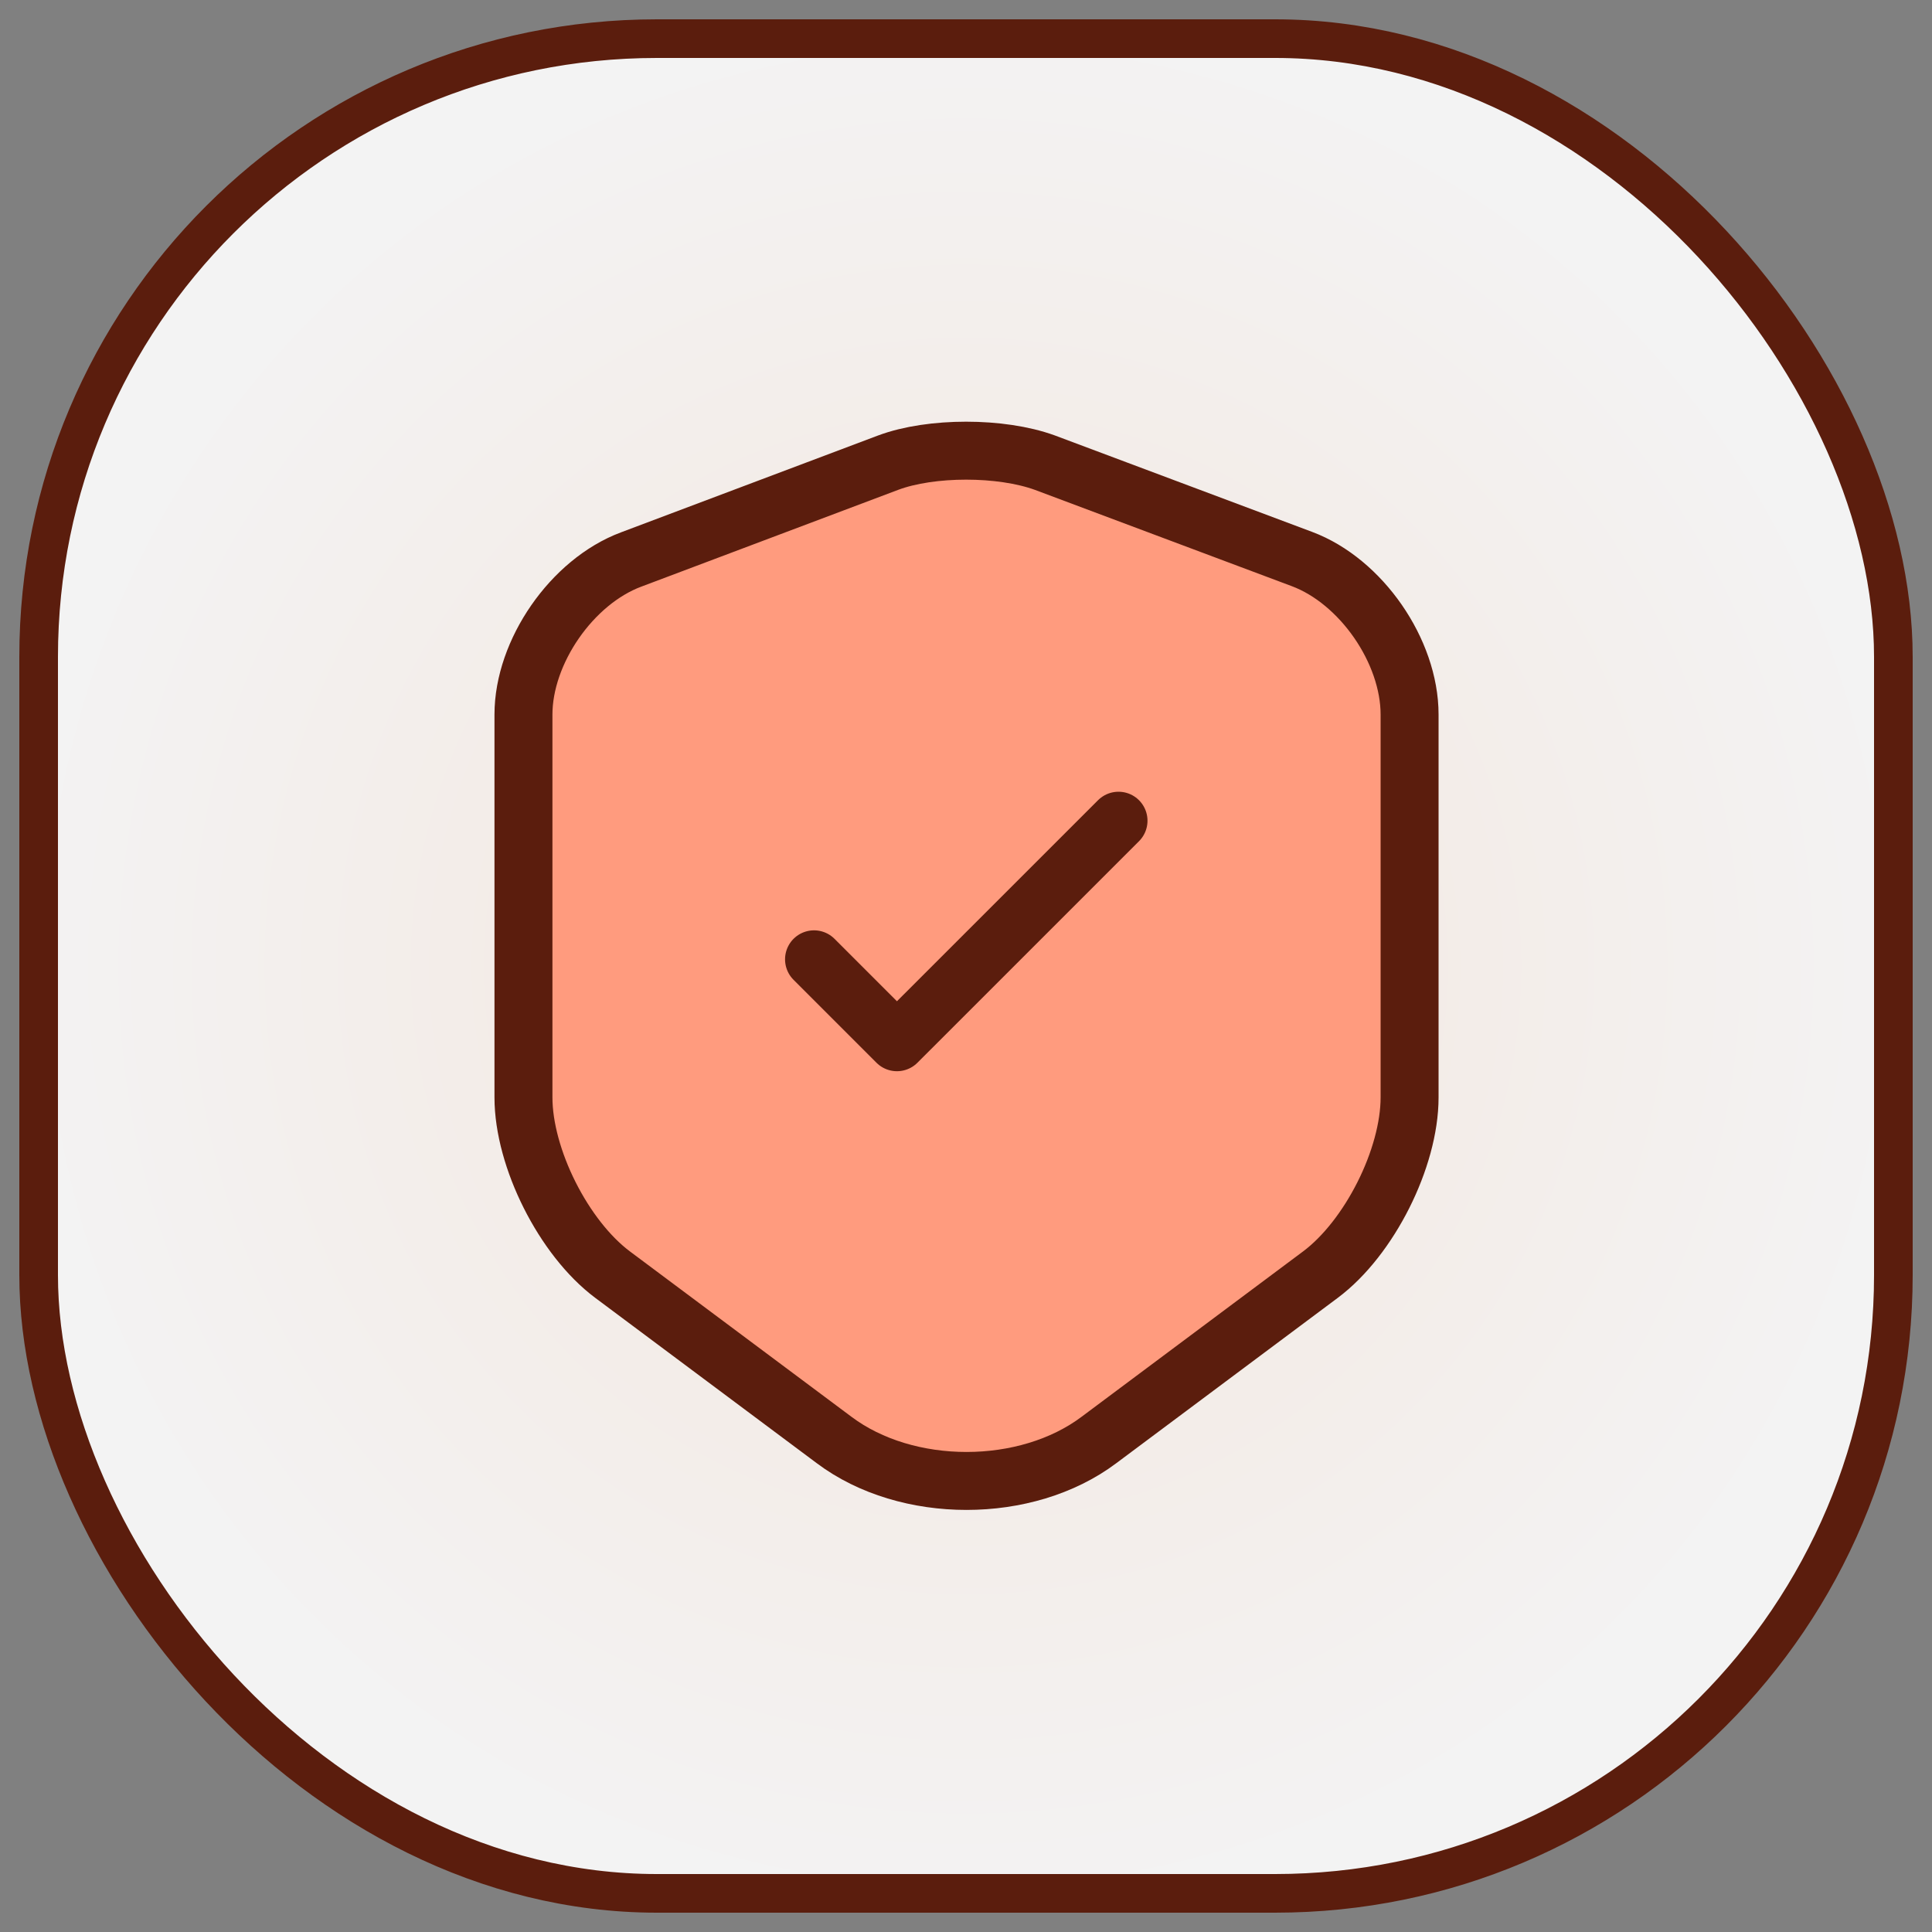
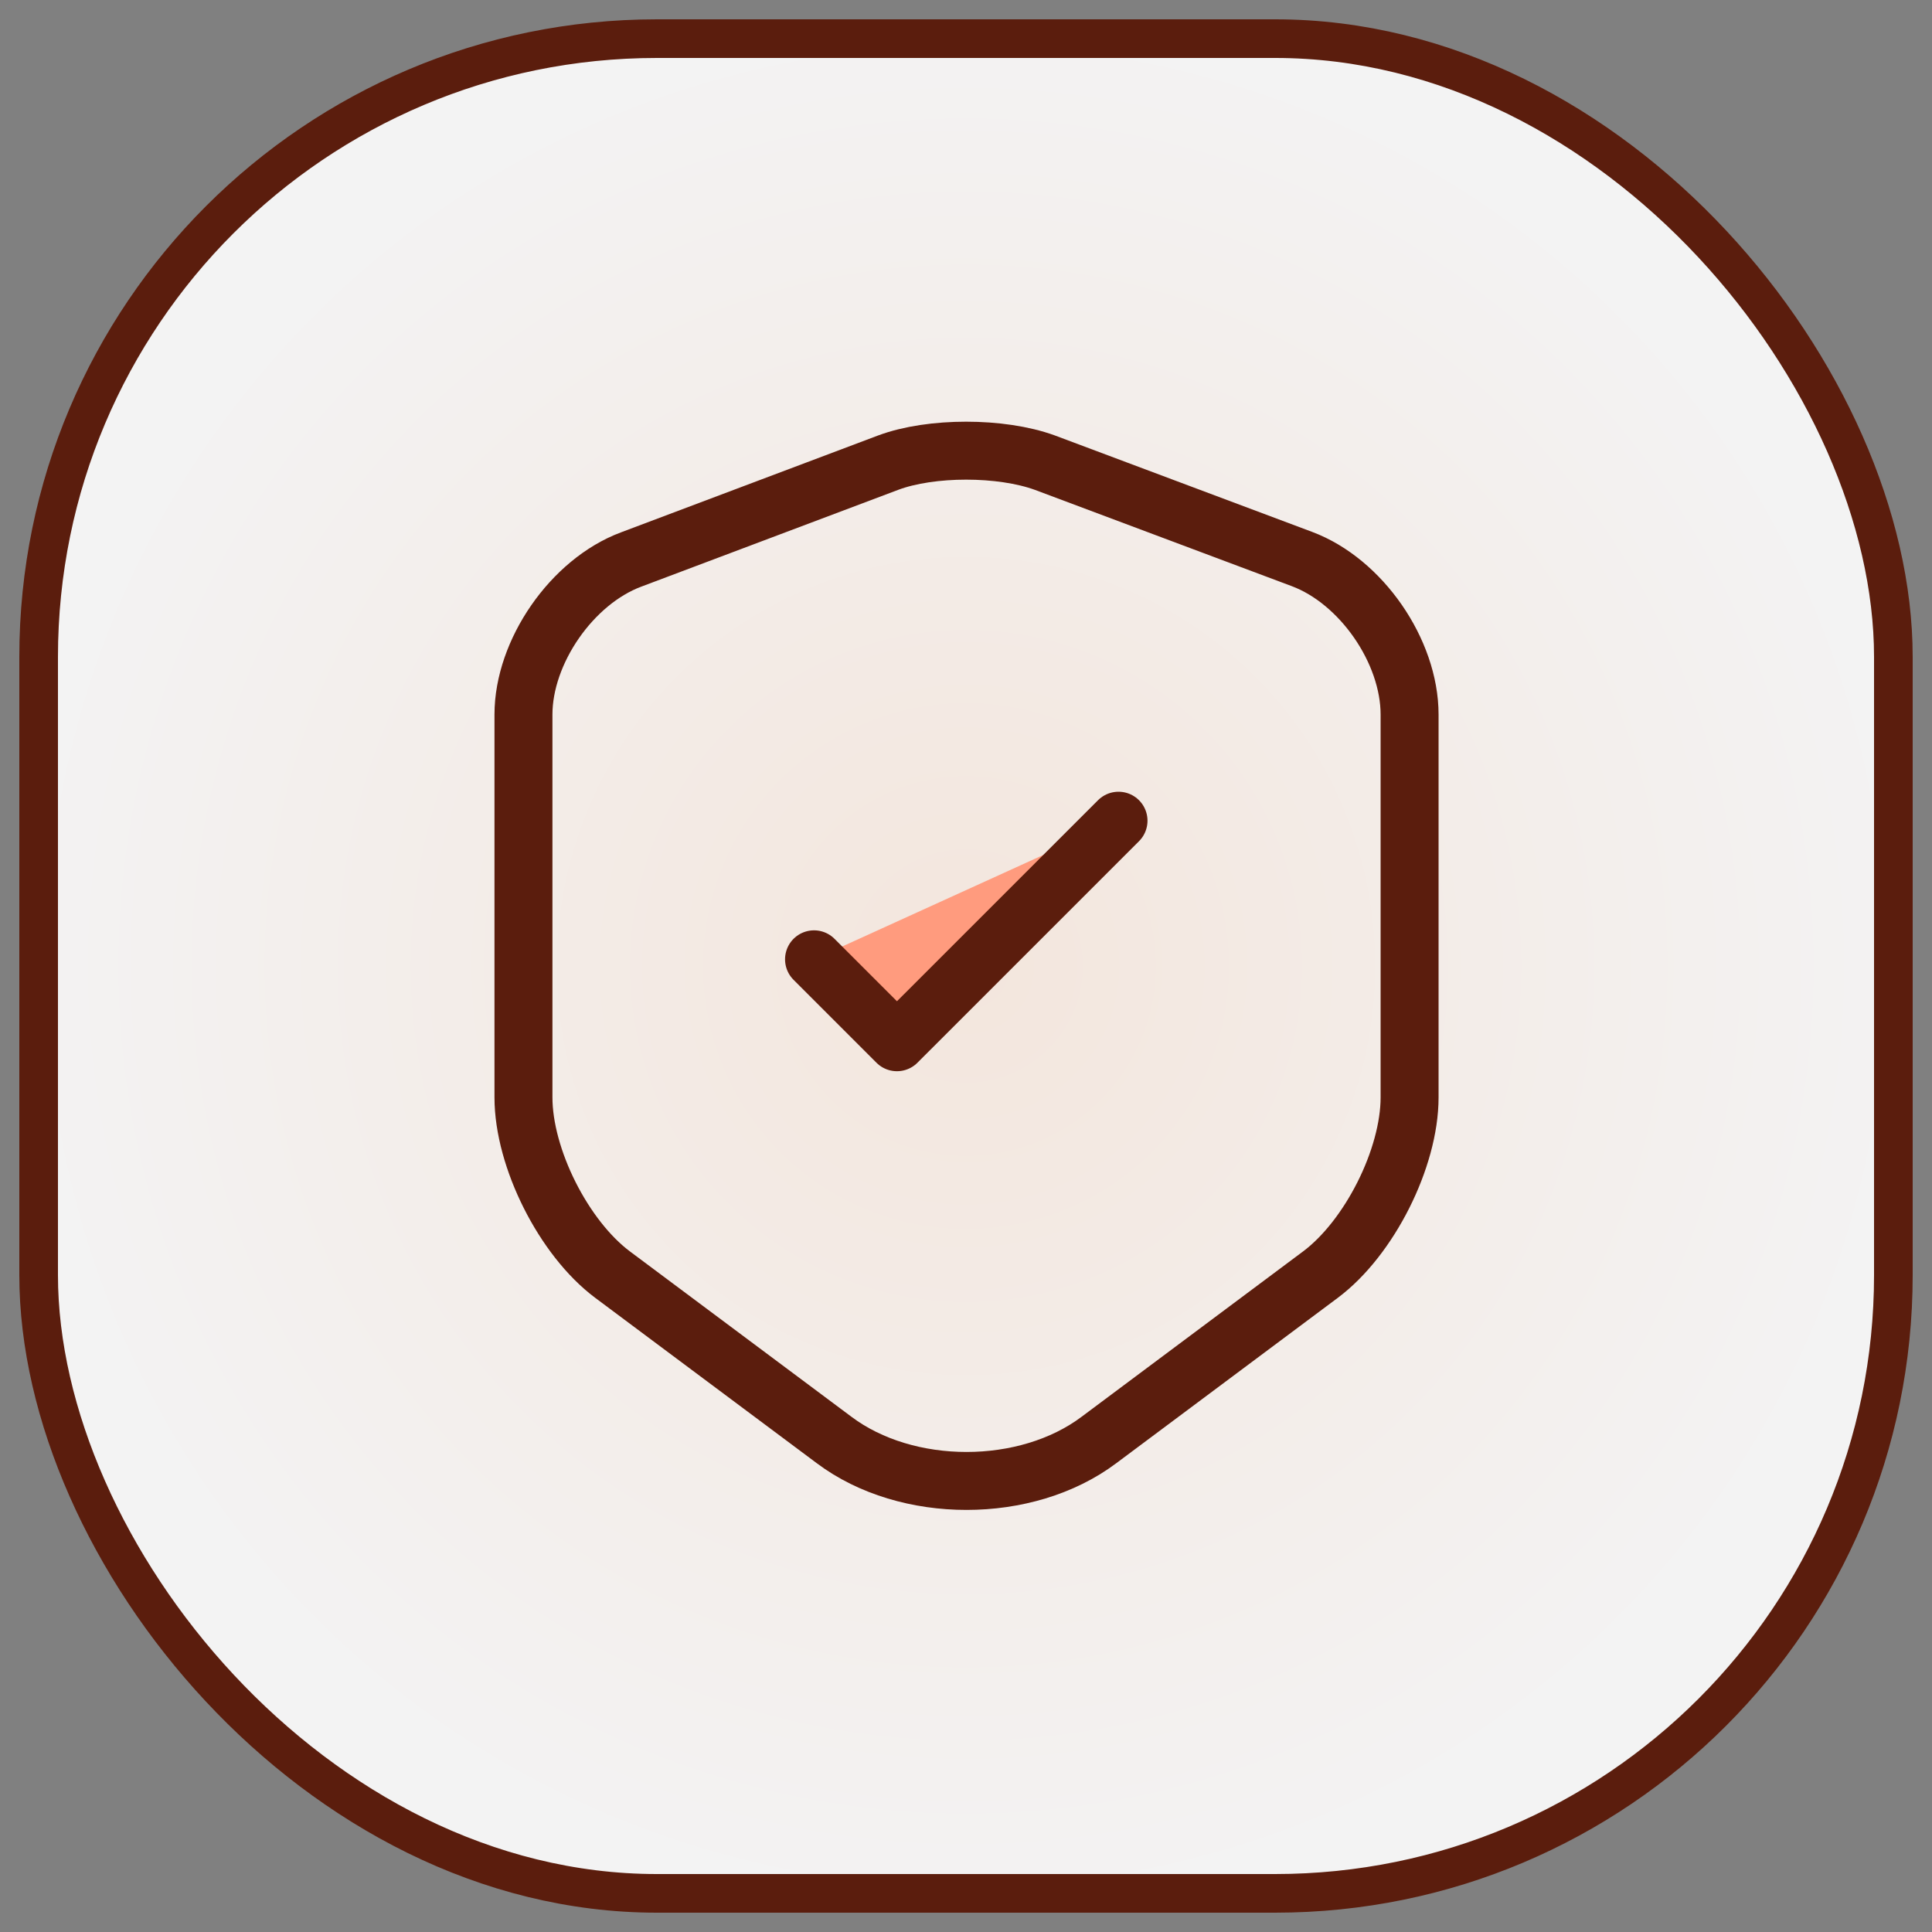
<svg xmlns="http://www.w3.org/2000/svg" width="50" height="50" viewBox="0 0 50 50" fill="none">
  <rect x="0" y="0" width="50" height="50" fill="#808080" stroke="none" />
  <rect x="1" y="1" width="48" height="48" rx="16" fill="url(#paint0_radial_2458_4762)" fill-opacity="0.9" />
  <rect x="1" y="1" width="48" height="48" rx="16" stroke="#5B1D0D" />
-   <path d="M22.987 11.973L16.333 14.48C14.8 15.053 13.547 16.867 13.547 18.493V28.4C13.547 29.973 14.587 32.04 15.853 32.987L21.587 37.267C23.467 38.68 26.56 38.68 28.44 37.267L34.173 32.987C35.44 32.04 36.48 29.973 36.48 28.4V18.493C36.48 16.853 35.227 15.04 33.693 14.467L27.04 11.973C25.907 11.56 24.093 11.56 22.987 11.973Z" fill="#FF9B7E" />
  <path d="M21.067 24.827L23.213 26.973L28.947 21.24" fill="#FF9B7E" />
  <path d="M21.067 24.827L23.213 26.973L28.947 21.24M22.987 11.973L16.333 14.48C14.8 15.053 13.547 16.867 13.547 18.493V28.4C13.547 29.973 14.587 32.04 15.853 32.987L21.587 37.267C23.467 38.68 26.56 38.68 28.44 37.267L34.173 32.987C35.44 32.04 36.48 29.973 36.48 28.4V18.493C36.48 16.853 35.227 15.04 33.693 14.467L27.04 11.973C25.907 11.56 24.093 11.56 22.987 11.973Z" stroke="#5B1D0D" stroke-width="1.5" stroke-linecap="round" stroke-linejoin="round" />
  <defs>
    <radialGradient id="paint0_radial_2458_4762" cx="0" cy="0" r="1" gradientUnits="userSpaceOnUse" gradientTransform="translate(25 25) rotate(90) scale(24)">
      <stop stop-color="#FFF1E7" />
      <stop offset="1" stop-color="white" />
    </radialGradient>
  </defs>
</svg>